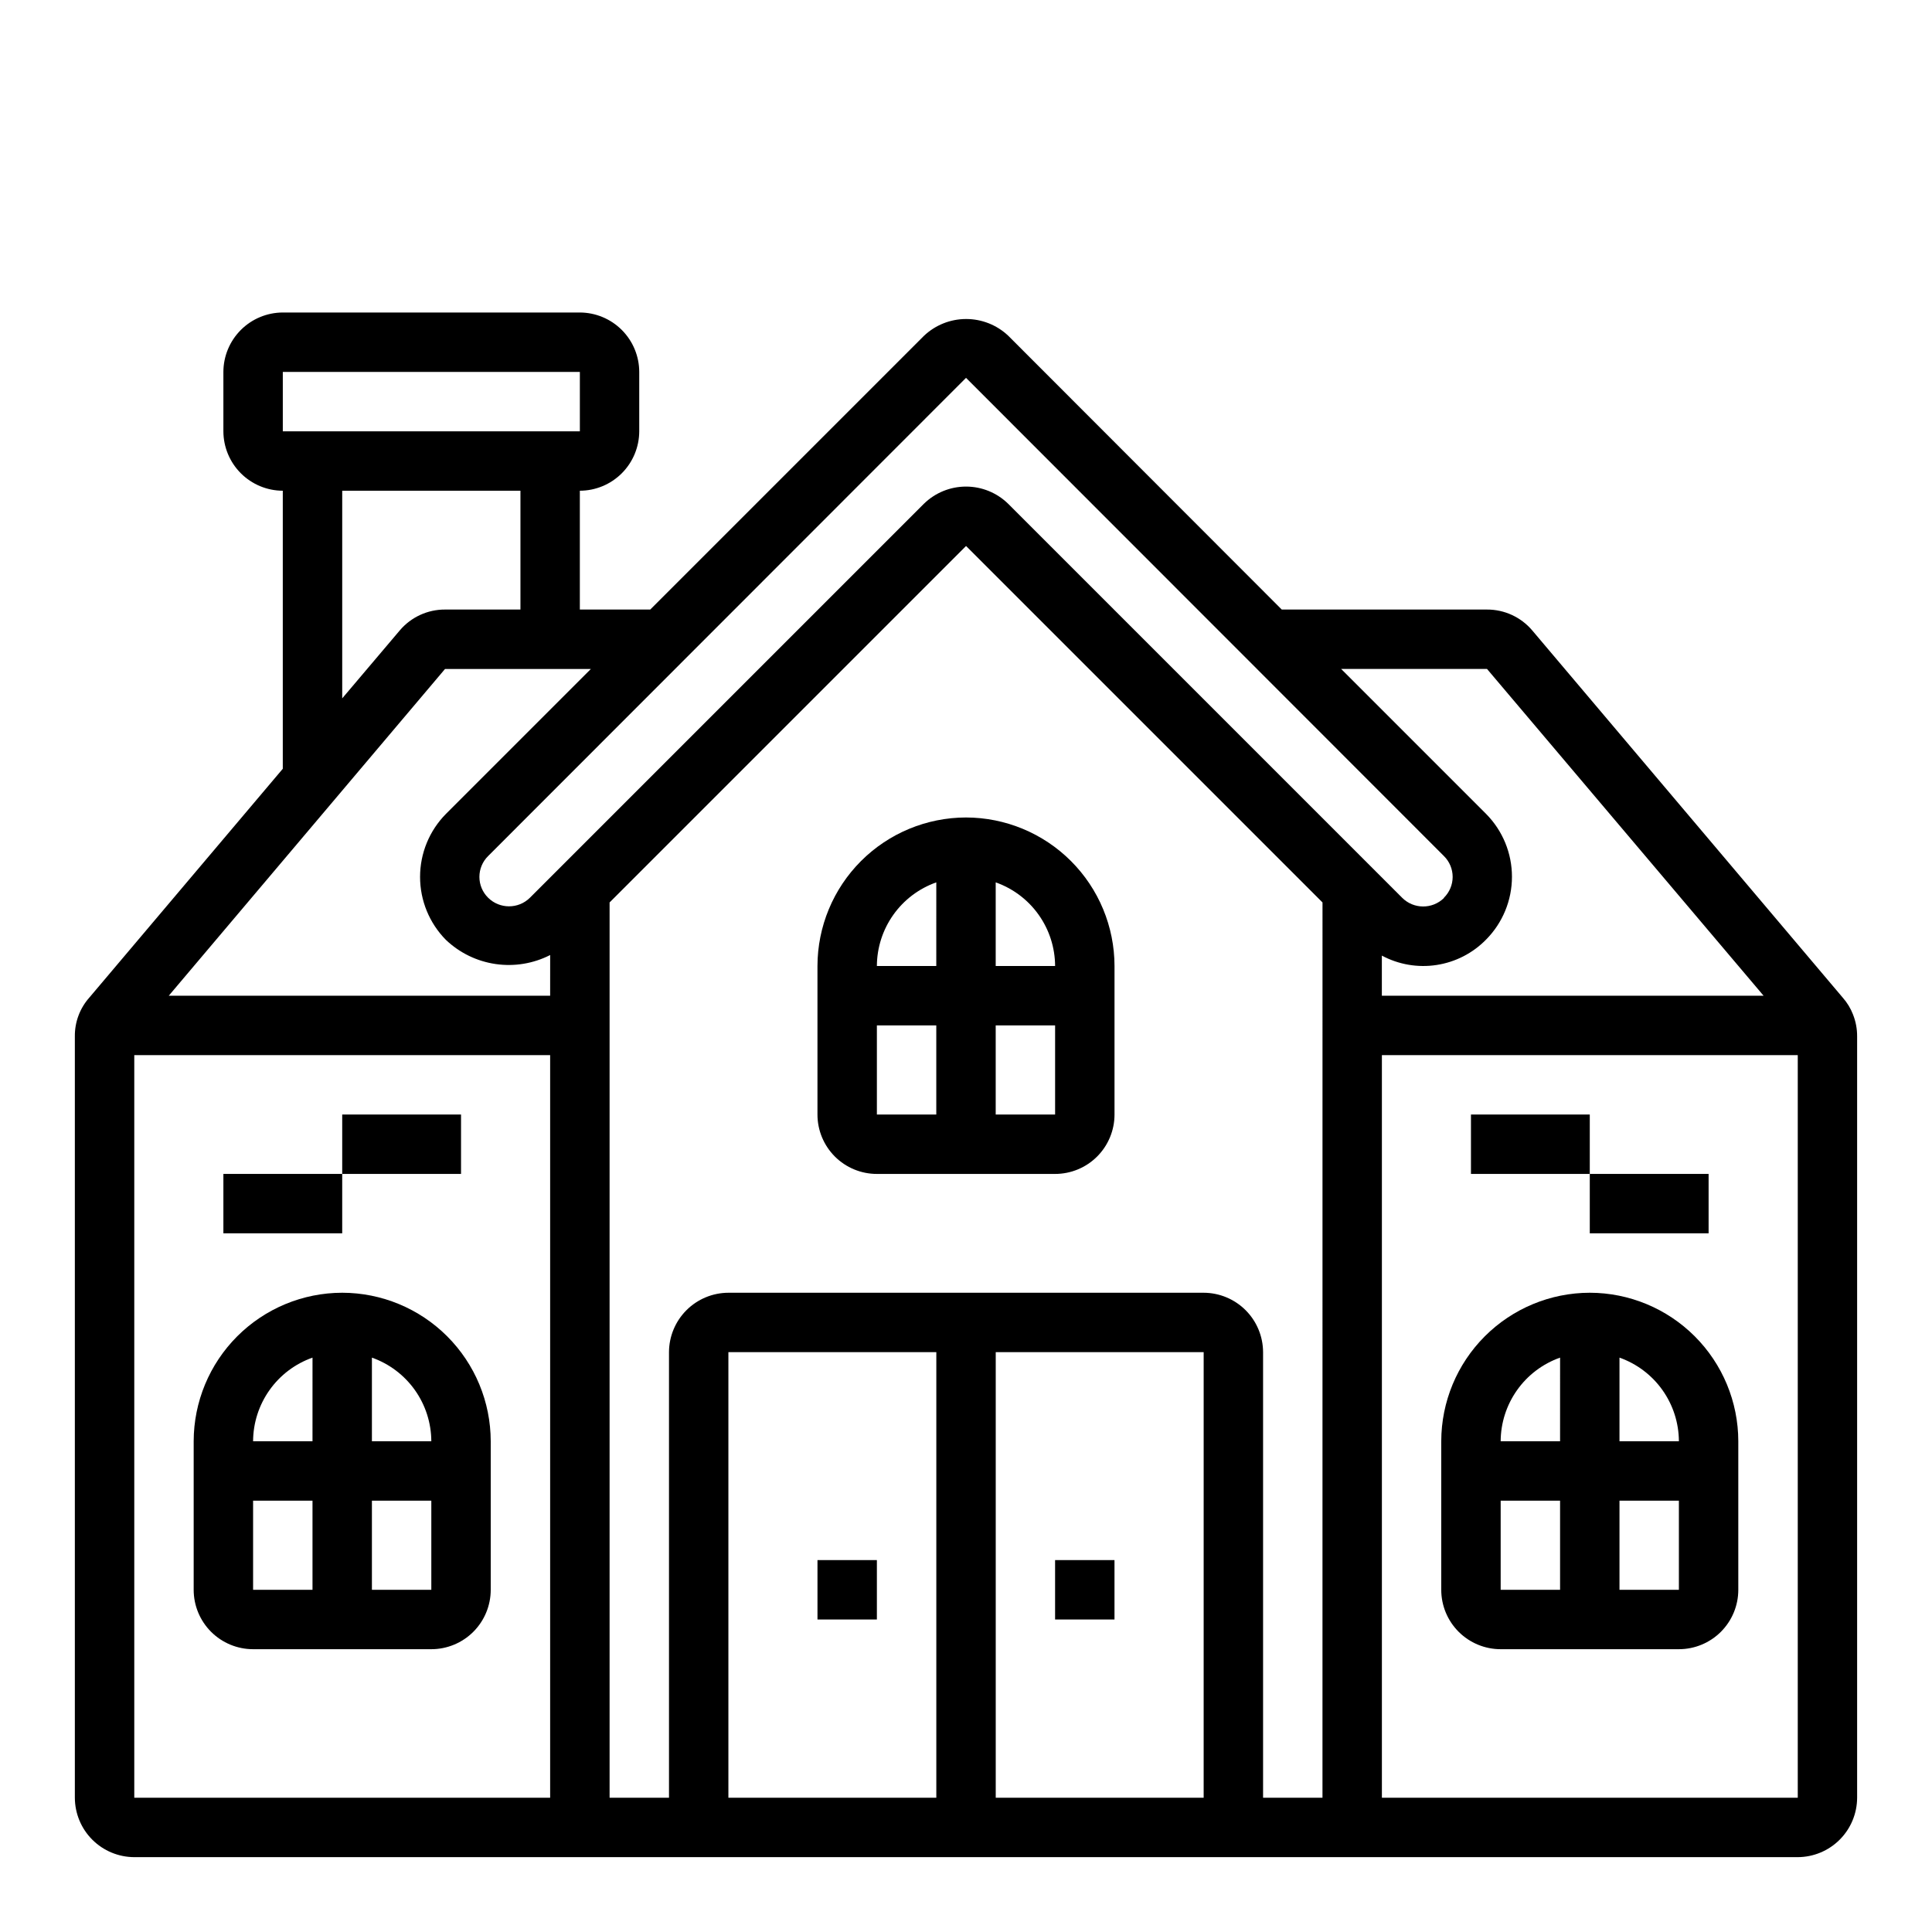
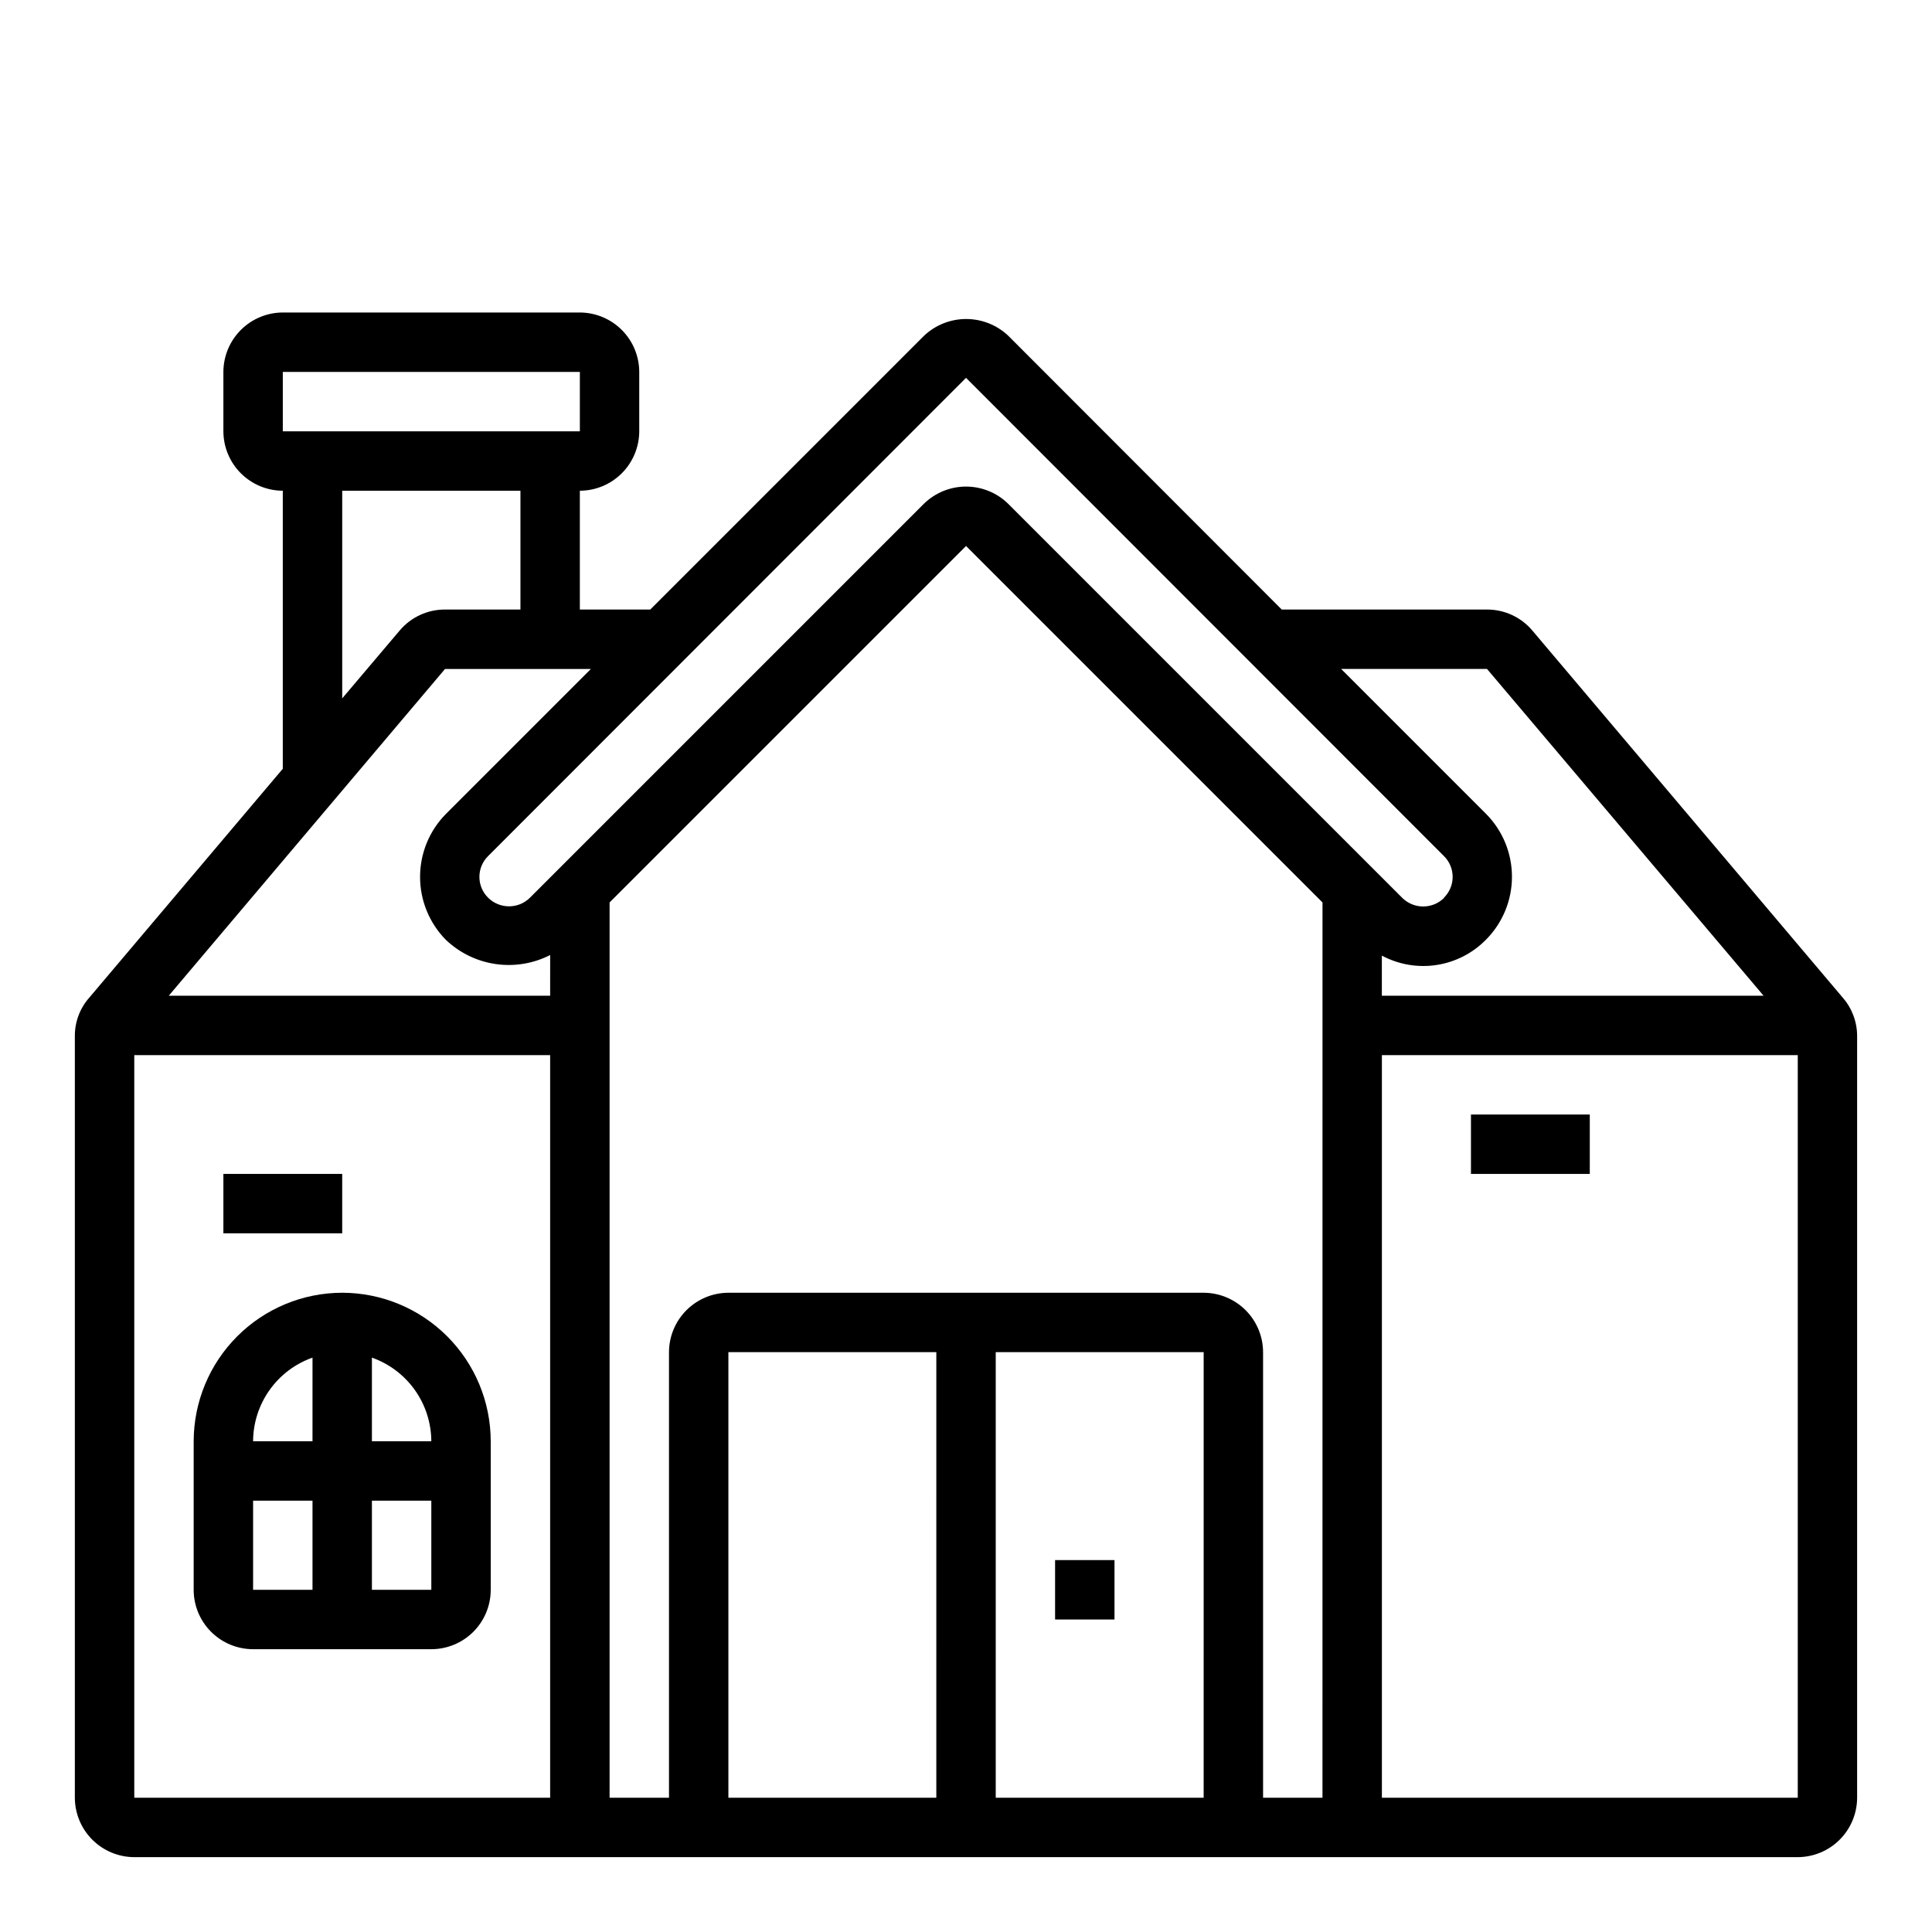
<svg xmlns="http://www.w3.org/2000/svg" fill="#000000" width="800px" height="800px" version="1.1" viewBox="144 144 512 512">
  <g>
    <path d="m635.06 412.83c-0.629-1.613-1.531-3.106-2.68-4.406l-82.34-97.379c-2.984-3.508-7.359-5.523-11.965-5.508h-54.395l-72.5-72.578-0.004-0.004c-3.027-2.852-7.035-4.43-11.191-4.414-4.16 0.012-8.156 1.621-11.164 4.492l-72.5 72.504h-18.656v-31.488c4.168-0.012 8.168-1.676 11.117-4.625s4.613-6.949 4.625-11.121v-15.742c-0.012-4.172-1.676-8.168-4.625-11.121-2.949-2.949-6.949-4.609-11.117-4.625h-78.723c-4.172 0.016-8.168 1.676-11.117 4.625-2.949 2.953-4.613 6.949-4.625 11.121v15.742c0.012 4.172 1.676 8.172 4.625 11.121s6.945 4.613 11.117 4.625v73.684l-51.246 60.613c-2.527 2.836-3.902 6.512-3.859 10.312v201.76c0.016 4.172 1.676 8.172 4.625 11.121 2.953 2.949 6.949 4.613 11.121 4.625h440.83c4.172-0.012 8.172-1.676 11.121-4.625 2.949-2.949 4.613-6.949 4.625-11.121v-201.76c0.012-1.996-0.359-3.973-1.102-5.828zm-96.984-91.551 73.289 86.594h-101.16v-10.629c4.445 2.379 9.543 3.254 14.523 2.484 4.984-0.766 9.582-3.129 13.105-6.734 4.391-4.43 6.852-10.414 6.852-16.648s-2.461-12.219-6.852-16.648l-38.414-38.418zm-319.13-78.719h78.723v15.742h-78.723zm62.977 31.488v31.488h-19.996c-4.606-0.016-8.98 2-11.965 5.508l-15.27 18.027v-55.023zm7.871 346.37h-110.21v-196.8h110.21zm0-212.54h-101.07l73.211-86.594h38.652l-38.418 38.418c-4.391 4.445-6.848 10.441-6.848 16.688 0 6.246 2.457 12.242 6.848 16.688 3.621 3.449 8.227 5.684 13.176 6.402 4.949 0.719 10-0.113 14.453-2.387zm102.34 212.54h-55.102v-118.08h55.105zm70.848 0h-55.102v-118.08h55.105zm31.488 0h-15.742v-118.08c-0.012-4.172-1.676-8.172-4.625-11.121-2.949-2.949-6.949-4.613-11.117-4.625h-125.95c-4.172 0.012-8.172 1.676-11.121 4.625-2.949 2.949-4.613 6.949-4.625 11.121v118.08h-15.742v-237.26l94.465-94.465 94.465 94.465zm-83.285-342.9c-2.984-2.93-6.996-4.57-11.176-4.57-4.184 0-8.195 1.641-11.18 4.57l-104.38 104.38c-3.07 3.051-8.031 3.051-11.102 0-1.473-1.457-2.301-3.441-2.301-5.512 0-2.07 0.828-4.055 2.301-5.512l126.66-126.74 126.66 126.74c1.473 1.457 2.301 3.441 2.301 5.512 0 2.07-0.828 4.055-2.301 5.512v0.078c-3.094 3.031-8.051 2.996-11.102-0.078zm209.24 342.9h-110.21v-196.8h110.21z" />
    <path d="m234.69 486.59c-10.438 0.012-20.441 4.164-27.82 11.543-7.379 7.379-11.527 17.383-11.543 27.816v39.363c0 4.176 1.66 8.18 4.613 11.133 2.953 2.949 6.957 4.609 11.133 4.609h47.23c4.176 0 8.18-1.66 11.133-4.609 2.953-2.953 4.613-6.957 4.613-11.133v-39.363c-0.012-10.434-4.164-20.438-11.543-27.816-7.379-7.379-17.383-11.531-27.816-11.543zm23.617 39.359h-15.746v-22.164c4.59 1.621 8.562 4.621 11.383 8.59 2.816 3.969 4.34 8.707 4.359 13.574zm-31.488-22.168-0.004 22.168h-15.742c0.02-4.867 1.543-9.605 4.363-13.574 2.816-3.969 6.793-6.969 11.379-8.59zm-15.746 37.914h15.742v23.617h-15.742zm31.488 23.617v-23.617h15.742v23.617z" />
-     <path d="m565.31 486.59c-10.438 0.012-20.441 4.164-27.82 11.543-7.379 7.379-11.527 17.383-11.543 27.816v39.363c0 4.176 1.66 8.18 4.613 11.133 2.953 2.949 6.957 4.609 11.133 4.609h47.23c4.176 0 8.18-1.66 11.133-4.609 2.953-2.953 4.613-6.957 4.613-11.133v-39.363c-0.012-10.434-4.164-20.438-11.543-27.816-7.379-7.379-17.383-11.531-27.816-11.543zm23.617 39.359h-15.746v-22.164c4.59 1.621 8.562 4.621 11.383 8.59 2.816 3.969 4.34 8.707 4.359 13.574zm-31.488-22.168-0.004 22.168h-15.742c0.02-4.867 1.543-9.605 4.363-13.574 2.816-3.969 6.793-6.969 11.379-8.59zm-15.746 37.914h15.742v23.617h-15.742zm31.488 23.617v-23.617h15.742v23.617z" />
-     <path d="m400 360.64c-10.438 0.016-20.441 4.164-27.82 11.543-7.379 7.379-11.527 17.383-11.543 27.82v39.359c0 4.176 1.66 8.18 4.613 11.133 2.953 2.953 6.957 4.609 11.133 4.609h47.23c4.176 0 8.18-1.656 11.133-4.609 2.953-2.953 4.613-6.957 4.613-11.133v-39.359c-0.012-10.438-4.164-20.441-11.543-27.82-7.379-7.379-17.383-11.527-27.816-11.543zm23.617 39.359-15.746 0.004v-22.168c4.59 1.621 8.562 4.621 11.383 8.59 2.816 3.969 4.34 8.711 4.359 13.578zm-31.488-22.168-0.004 22.172h-15.742c0.02-4.867 1.543-9.609 4.363-13.578 2.816-3.969 6.793-6.969 11.379-8.59zm-15.746 37.914h15.742v23.617h-15.742zm31.488 23.617v-23.617h15.742v23.617z" />
-     <path d="m360.64 557.44h15.742v15.742h-15.742z" />
    <path d="m423.61 557.44h15.742v15.742h-15.742z" />
-     <path d="m234.69 439.36h31.488v15.742h-31.488z" />
    <path d="m203.2 455.1h31.488v15.742h-31.488z" />
    <path d="m533.82 439.36h31.488v15.742h-31.488z" />
-     <path d="m565.31 455.1h31.488v15.742h-31.488z" />
  </g>
</svg>